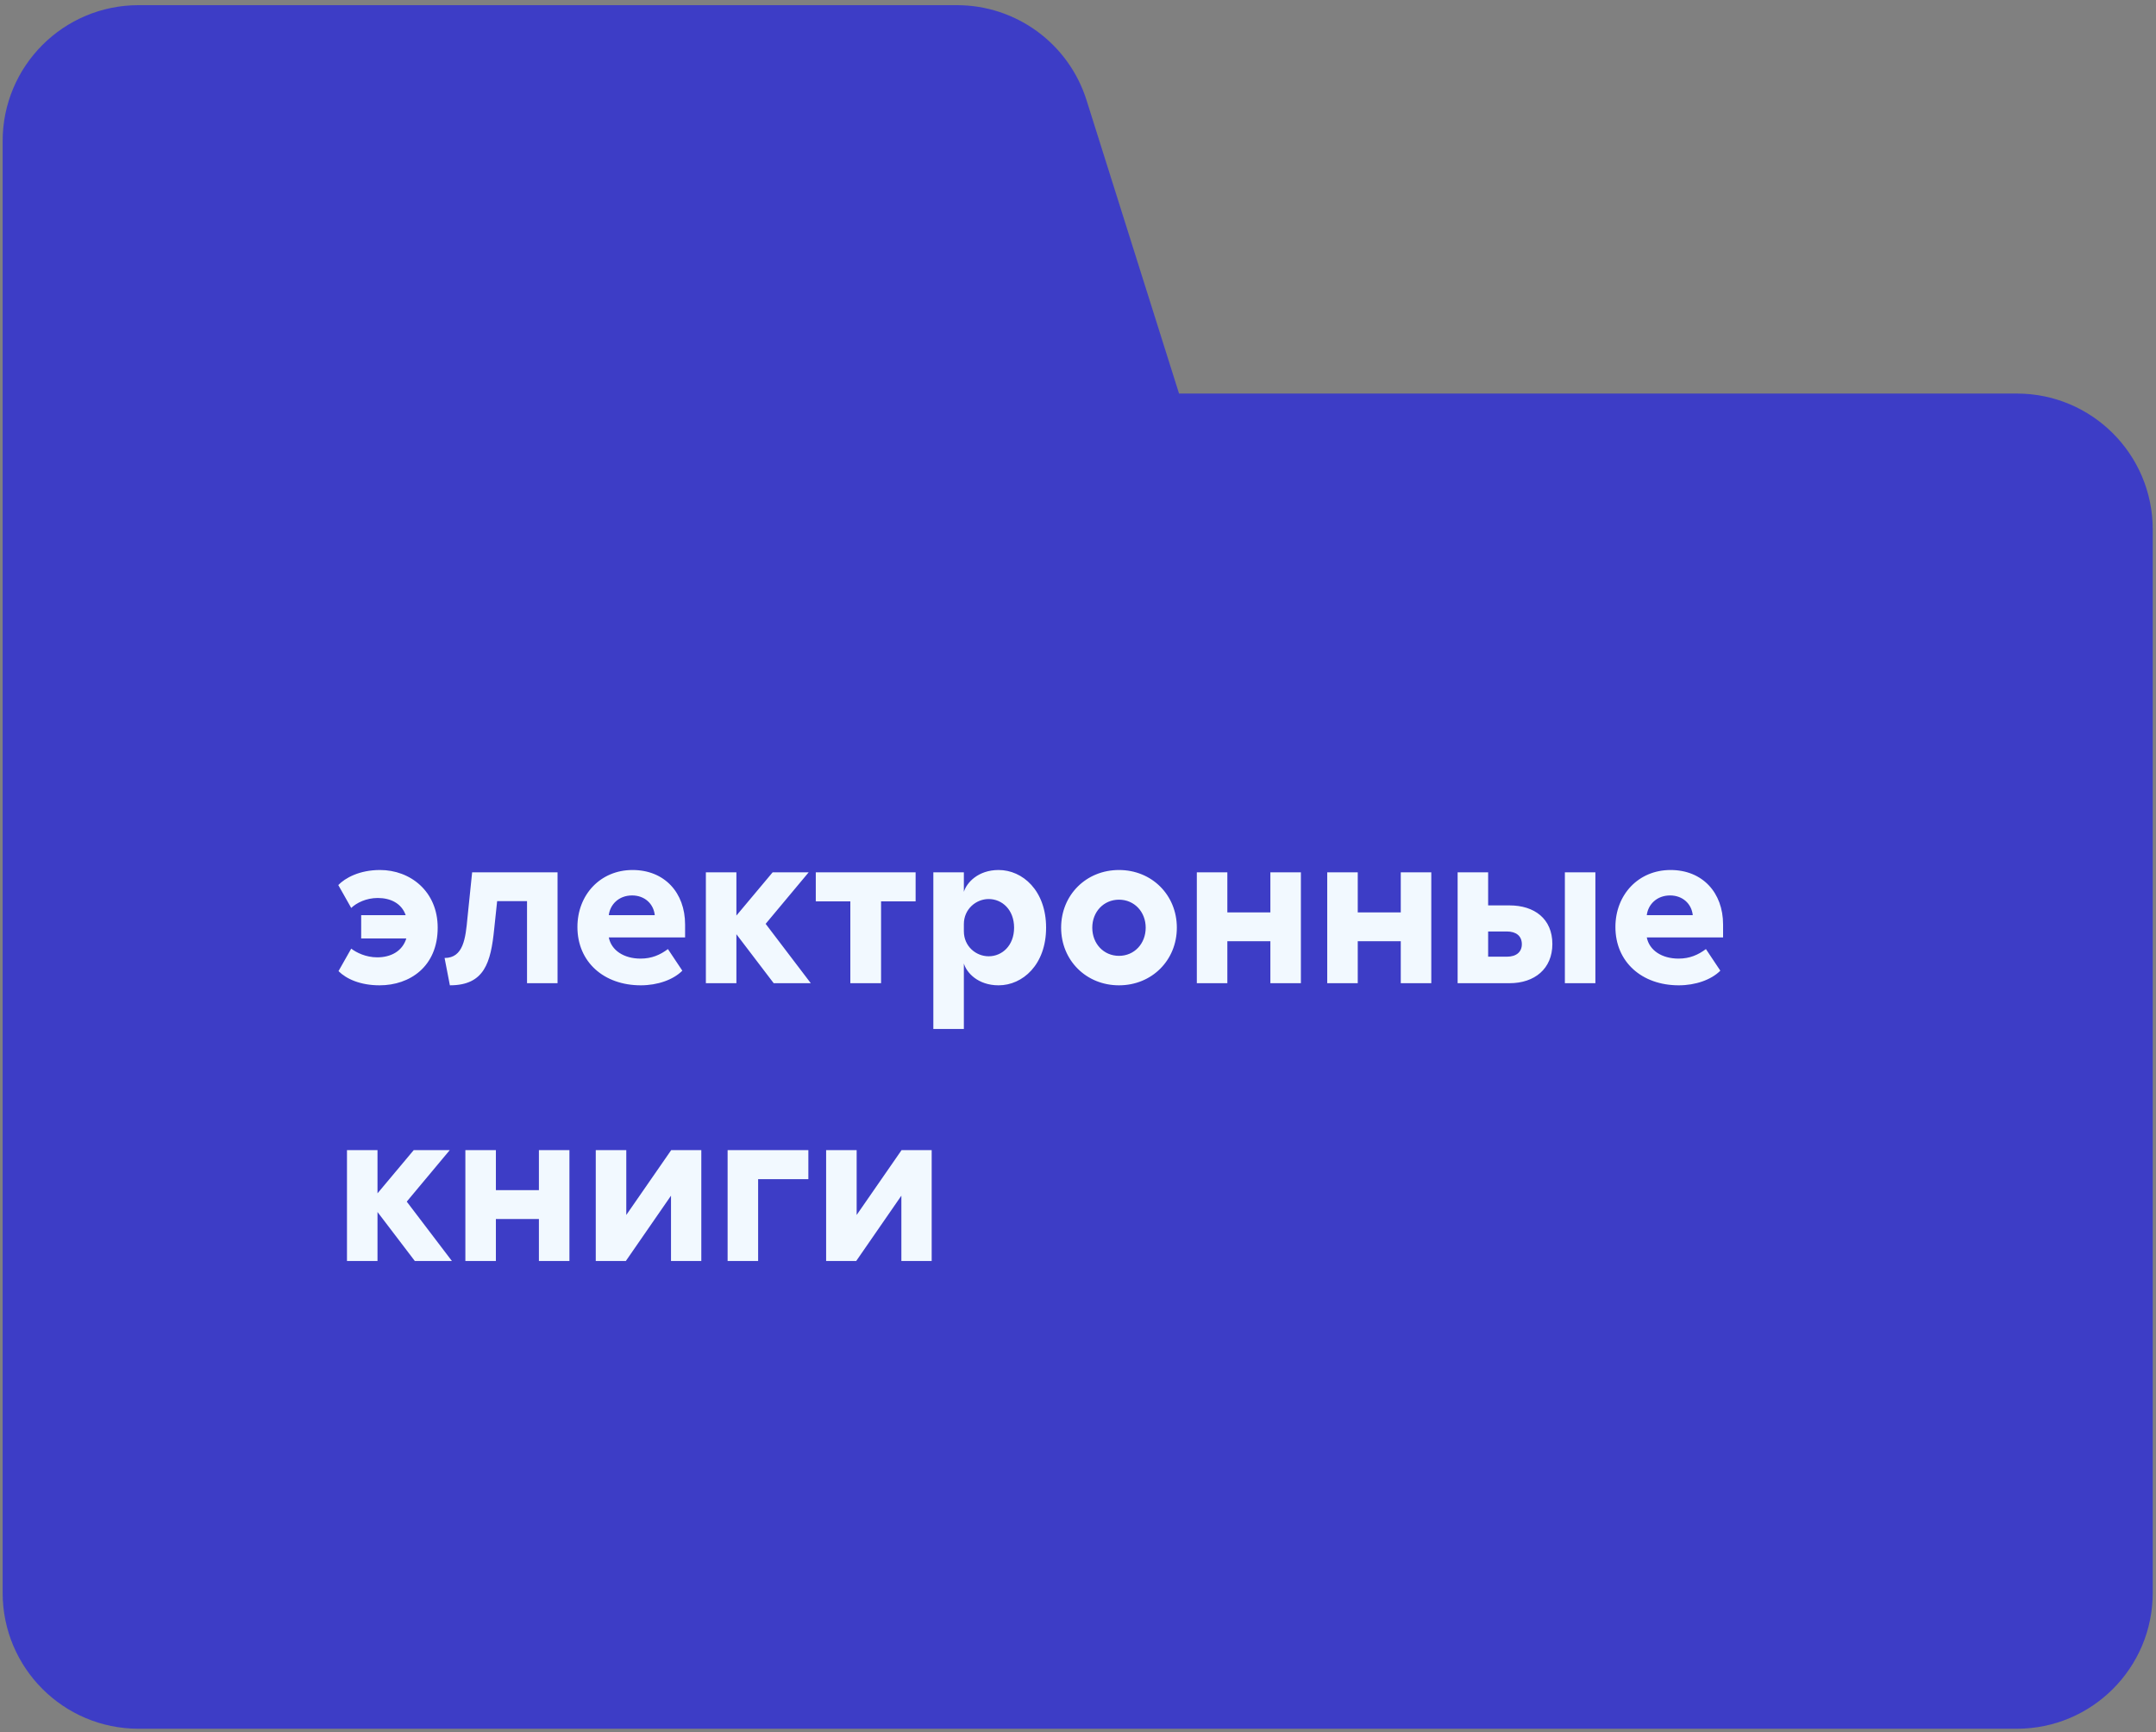
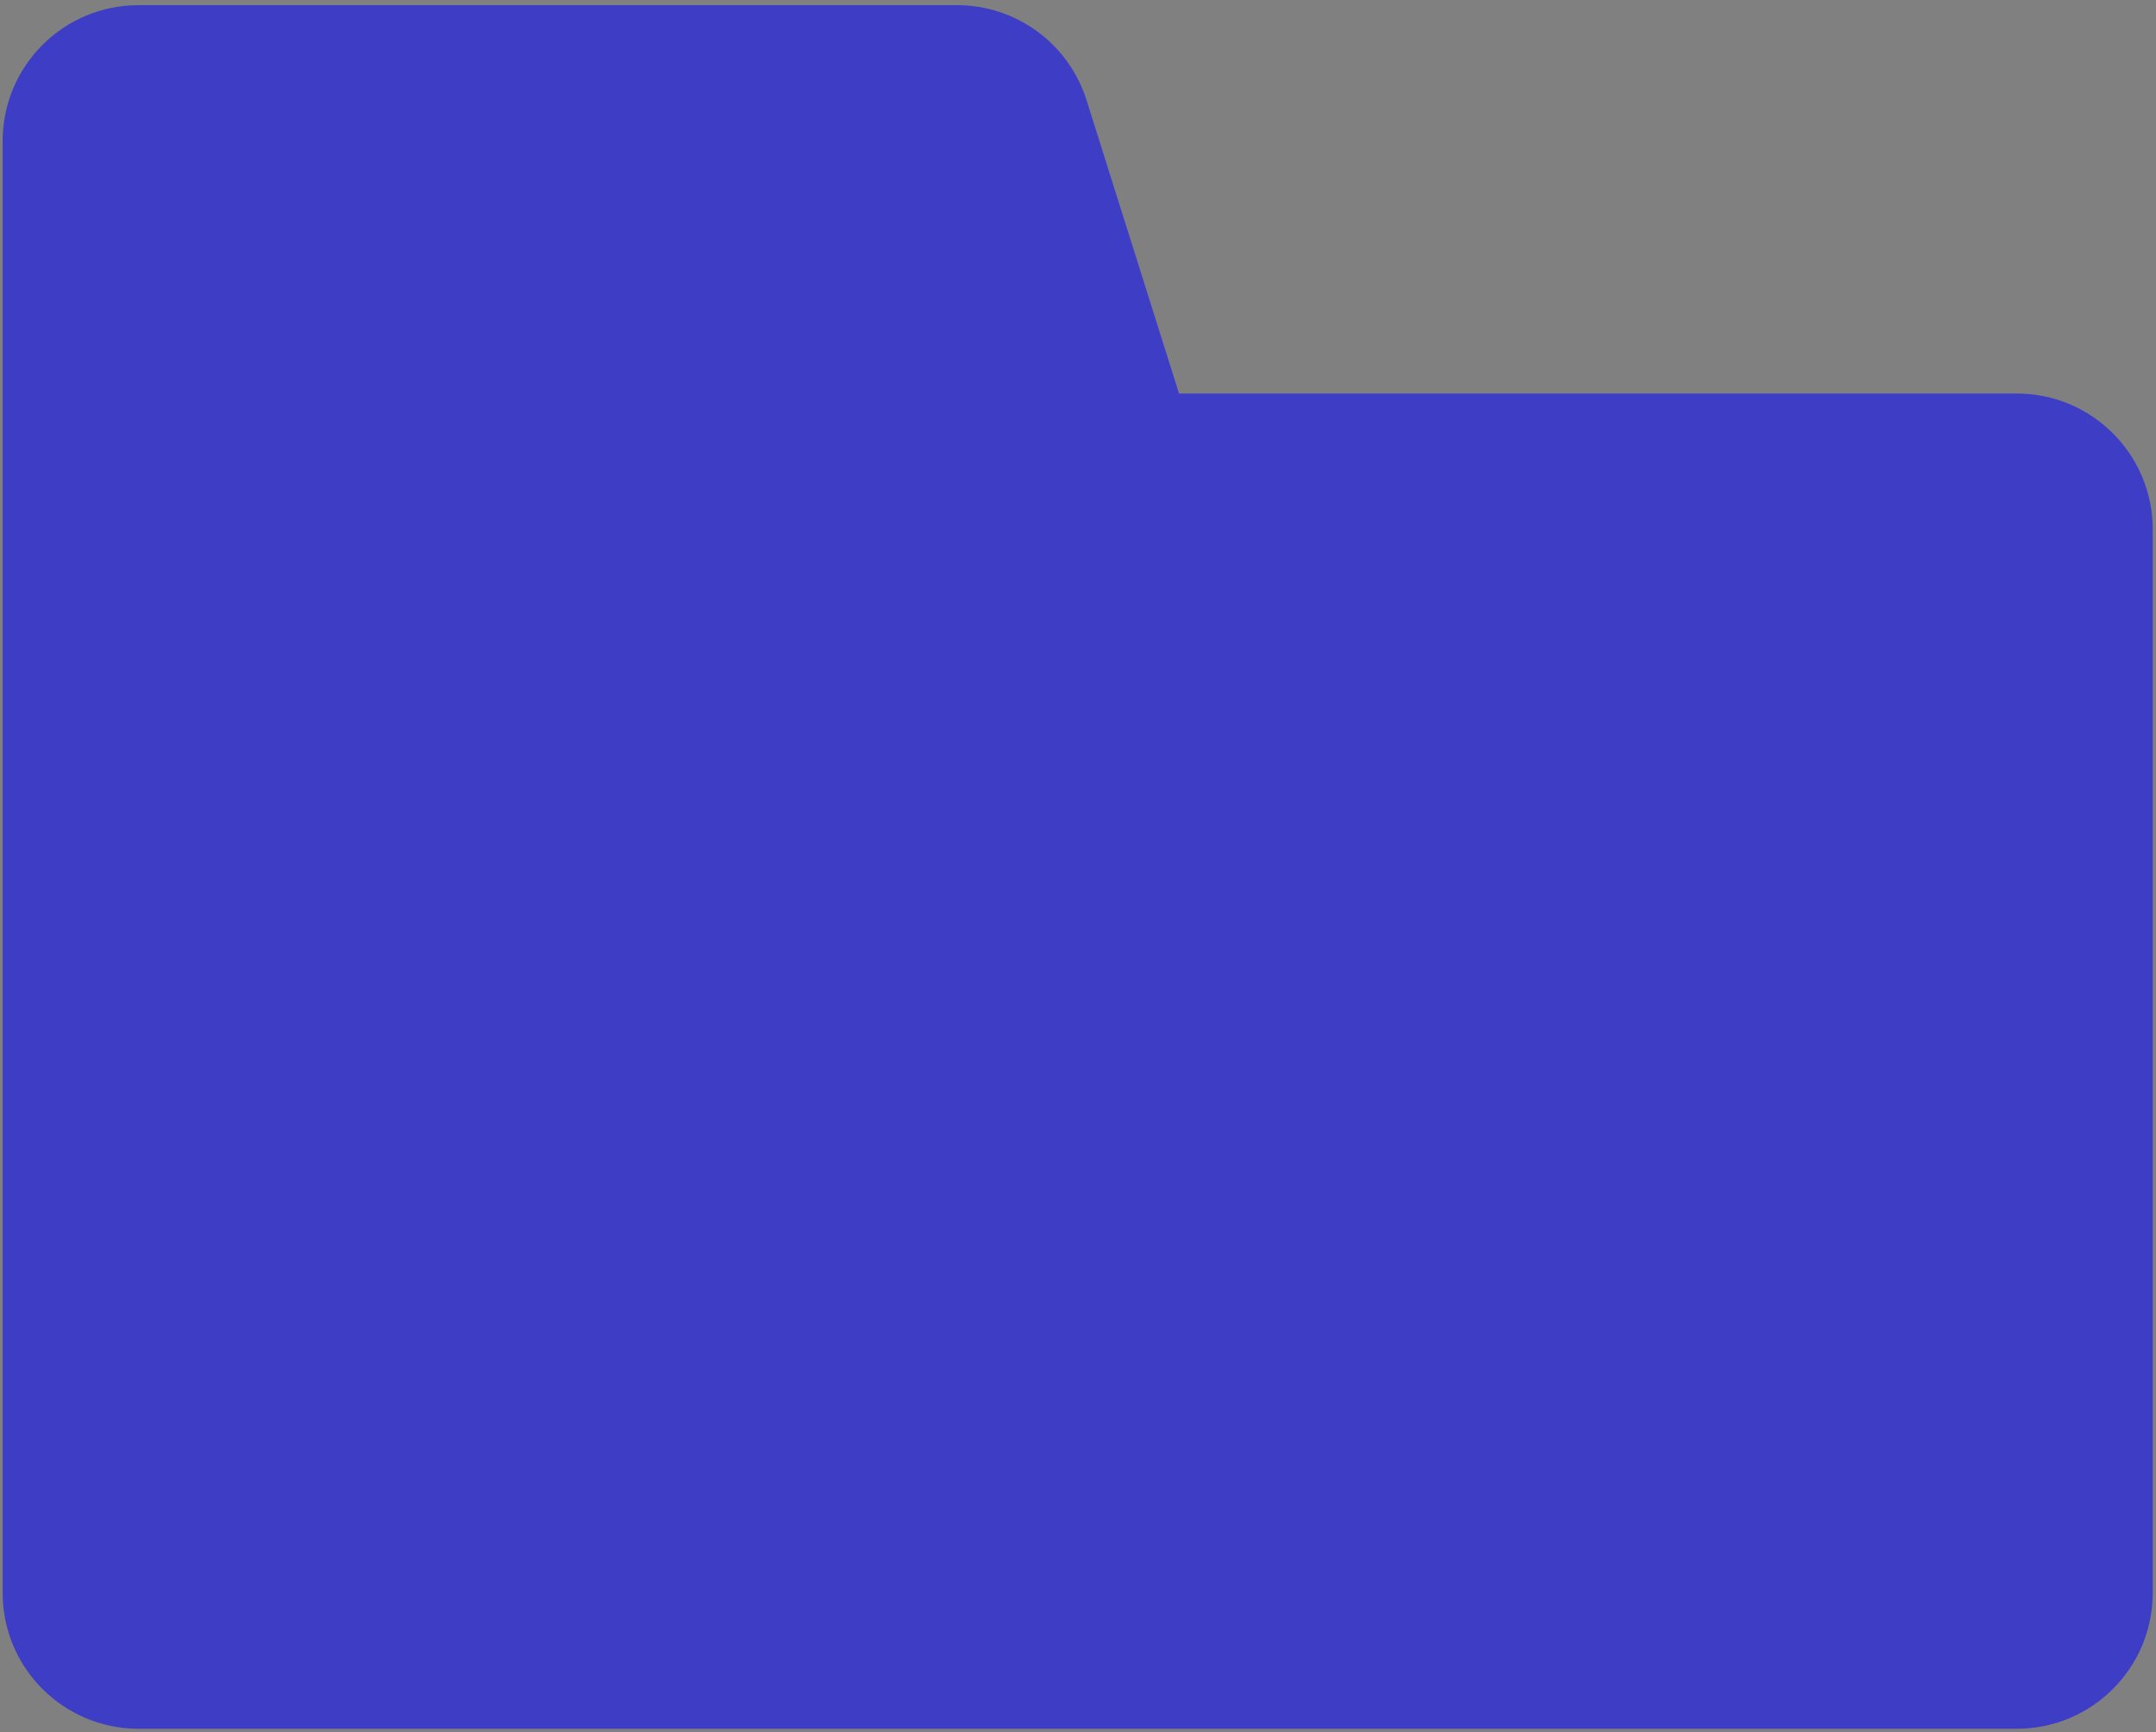
<svg xmlns="http://www.w3.org/2000/svg" width="295" height="237" viewBox="0 0 295 237" fill="none">
  <rect x="0" y="0" width="295" height="237" fill="#808080" stroke="none" />
  <path d="M18.951 0.707C8.684 0.707 0.362 9.03 0.362 19.296V217.909C0.362 228.175 8.684 236.498 18.951 236.498H275.964C286.231 236.498 294.553 228.175 294.553 217.909V72.429C294.553 62.163 286.231 53.84 275.964 53.84H161.325L148.668 13.706C146.228 5.968 139.053 0.707 130.94 0.707H18.951Z" fill="#3D3DC6" />
-   <path d="M49.419 128.386V125.196H55.509C54.929 123.543 53.392 122.847 51.681 122.847C50.115 122.847 48.781 123.514 48.056 124.21L46.287 121.078C47.215 120.121 49.158 119.019 52 119.019C56.118 119.019 59.888 121.919 59.888 126.907C59.888 132.243 56.06 134.795 51.942 134.795C49.303 134.795 47.389 133.925 46.316 132.852L48.056 129.778C48.752 130.3 50.028 130.967 51.623 130.967C53.45 130.967 55.045 130.155 55.596 128.386H49.419ZM76.288 119.338V134.505H72.112V123.282H68.023L67.617 127.11C67.153 131.692 66.283 134.795 61.556 134.795L60.831 131.054C63.412 131.054 63.702 128.357 63.963 125.544L64.601 119.338H76.288ZM93.362 132.794C92.115 134.041 89.969 134.795 87.678 134.795C82.632 134.795 79.007 131.605 79.007 126.82C79.007 122.383 82.168 119.019 86.547 119.019C90.926 119.019 93.739 122.122 93.739 126.472V128.241H83.299C83.647 130.01 85.358 131.141 87.649 131.141C89.186 131.141 90.346 130.619 91.39 129.836L93.362 132.794ZM83.299 125.196H89.592C89.418 123.601 88.171 122.499 86.489 122.499C84.662 122.499 83.473 123.746 83.299 125.196ZM100.759 119.338V125.254L105.718 119.338H110.648L104.761 126.385L110.938 134.505H105.863L100.759 127.806V134.505H96.583V119.338H100.759ZM111.622 123.311V119.338H125.281V123.311H120.554V134.505H116.349V123.311H111.622ZM131.883 119.338V122.006C132.26 120.759 133.826 119.019 136.639 119.019C139.916 119.019 143.135 121.832 143.135 126.907C143.135 131.982 139.916 134.795 136.639 134.795C133.826 134.795 132.26 133.084 131.883 131.808V140.769H127.707V119.338H131.883ZM131.883 127.4C131.883 129.459 133.536 130.822 135.276 130.822C137.132 130.822 138.756 129.343 138.756 126.907C138.756 124.471 137.132 122.992 135.276 122.992C133.536 122.992 131.883 124.384 131.883 126.414V127.4ZM161.025 126.907C161.025 131.373 157.603 134.795 153.108 134.795C148.613 134.795 145.191 131.373 145.191 126.907C145.191 122.441 148.613 119.019 153.108 119.019C157.603 119.019 161.025 122.441 161.025 126.907ZM149.454 126.907C149.454 129.111 151.02 130.764 153.108 130.764C155.196 130.764 156.762 129.111 156.762 126.907C156.762 124.732 155.196 123.079 153.108 123.079C151.02 123.079 149.454 124.732 149.454 126.907ZM173.822 119.338H177.998V134.505H173.822V128.763H167.935V134.505H163.759V119.338H167.935V124.819H173.822V119.338ZM191.664 119.338H195.84V134.505H191.664V128.763H185.777V134.505H181.601V119.338H185.777V124.819H191.664V119.338ZM218.293 119.338V134.505H214.117V119.338H218.293ZM199.443 134.505V119.338H203.619V123.862H206.548C209.941 123.862 212.406 125.689 212.406 129.14C212.406 132.533 209.97 134.505 206.548 134.505H199.443ZM203.619 130.88H206.171C207.505 130.88 208.23 130.213 208.23 129.169C208.23 128.038 207.447 127.429 206.171 127.429H203.619V130.88ZM235.388 132.794C234.141 134.041 231.995 134.795 229.704 134.795C224.658 134.795 221.033 131.605 221.033 126.82C221.033 122.383 224.194 119.019 228.573 119.019C232.952 119.019 235.765 122.122 235.765 126.472V128.241H225.325C225.673 130.01 227.384 131.141 229.675 131.141C231.212 131.141 232.372 130.619 233.416 129.836L235.388 132.794ZM225.325 125.196H231.618C231.444 123.601 230.197 122.499 228.515 122.499C226.688 122.499 225.499 123.746 225.325 125.196ZM51.652 157.338V163.254L56.611 157.338H61.541L55.654 164.385L61.831 172.505H56.756L51.652 165.806V172.505H47.476V157.338H51.652ZM73.738 157.338H77.914V172.505H73.738V166.763H67.851V172.505H63.675V157.338H67.851V162.819H73.738V157.338ZM85.693 166.212L91.841 157.338H95.959V172.505H91.812V163.573L85.635 172.505H81.517V157.338H85.693V166.212ZM110.606 157.338V161.311H103.733V172.505H99.557V157.338H110.606ZM117.213 166.212L123.361 157.338H127.479V172.505H123.332V163.573L117.155 172.505H113.037V157.338H117.213V166.212Z" fill="#F2F9FF" />
</svg>